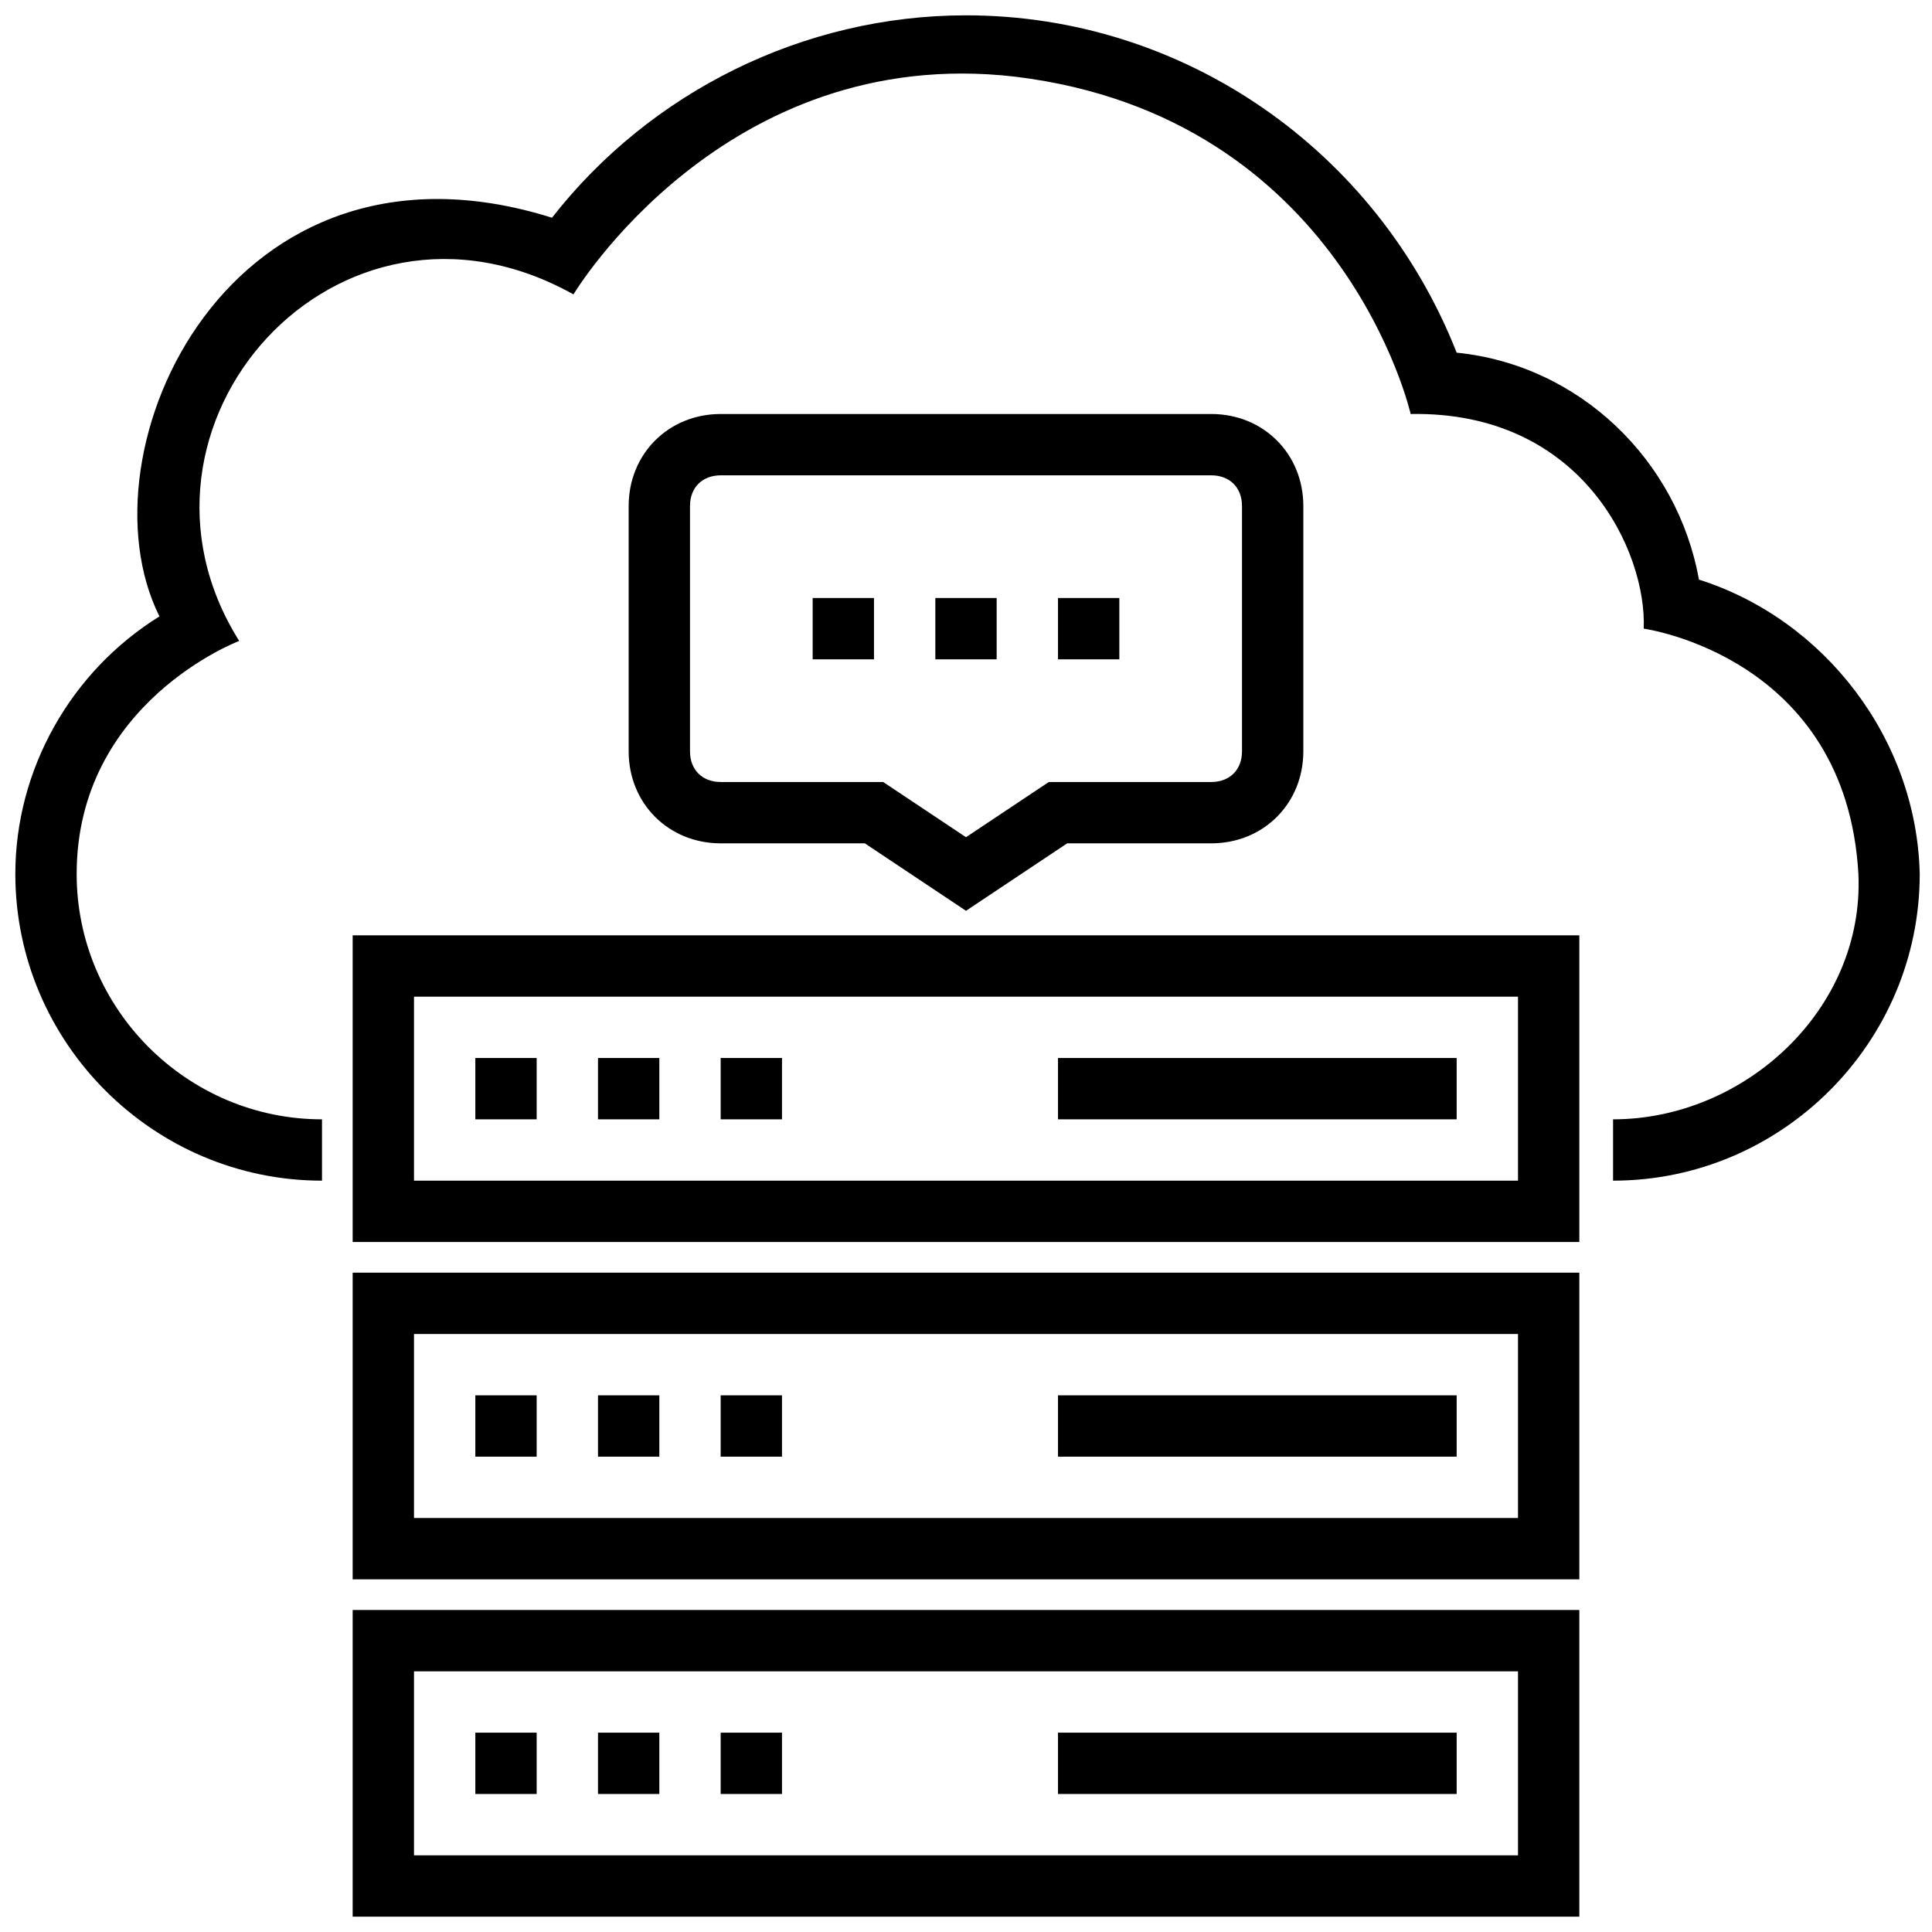
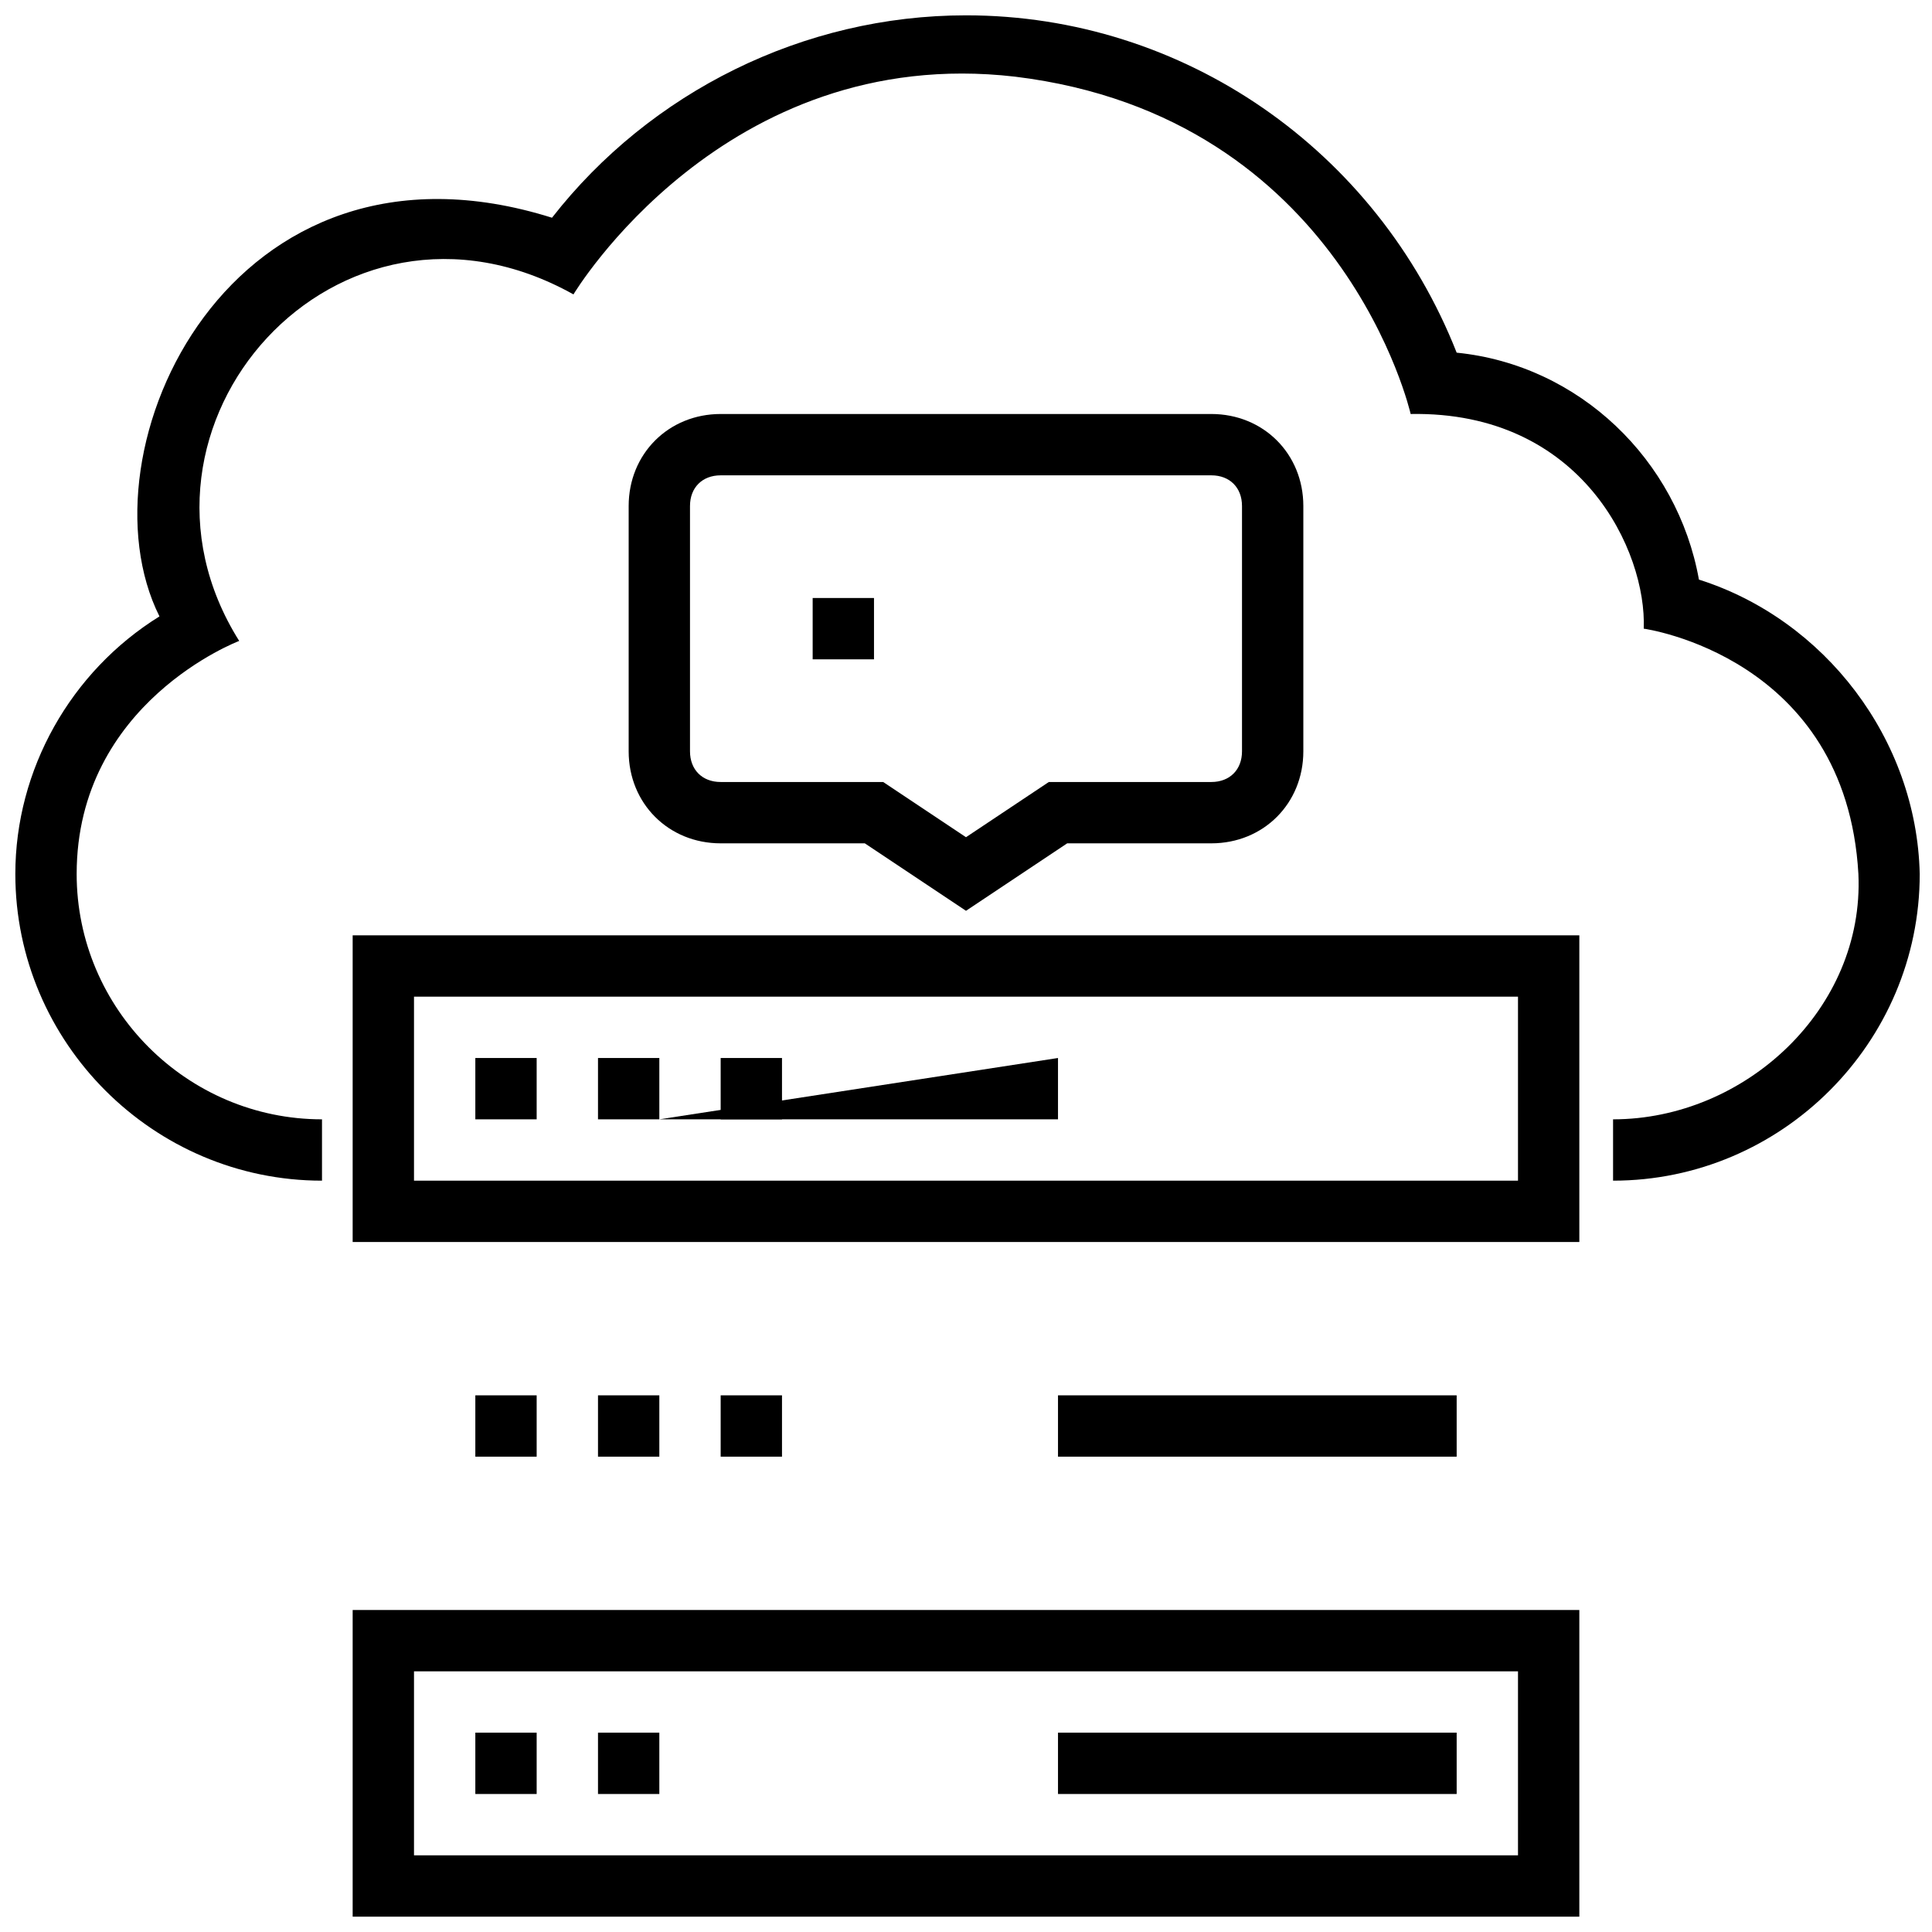
<svg xmlns="http://www.w3.org/2000/svg" id="Layer_1" viewBox="0 0 63 63">
  <g>
    <path d="m55.4 18.9c-.7-3.9-3.9-7-7.9-7.4-2.6-6.6-8.9-11-16-11-5.3 0-10.3 2.5-13.5 6.6-10.5-3.3-15.5 7.6-12.8 13-2.9 1.8-4.7 5-4.7 8.4 0 5.5 4.5 10 10 10v-2c-4.4 0-8-3.6-8-8 0-5.6 5.3-7.6 5.3-7.6-4.4-7 3.2-15.6 10.9-11.3 0 0 4.9-8.2 14.4-7.1 10.7 1.3 12.9 11 12.9 11 5.6-.1 7.7 4.5 7.6 7 0 0 6.6.9 7 8 .2 4.4-3.7 8-8 8v2c5.5 0 10-4.5 10-10-.1-4.4-3.1-8.3-7.2-9.6z" />
    <path d="m11.5 62.5h40v-10h-40zm2-8h36v6h-36z" />
-     <path d="m11.5 51.5h40v-10h-40zm2-8h36v6h-36z" />
    <path d="m11.5 40.5h40v-10h-40zm2-8h36v6h-36z" />
    <path d="m15.5 56.5h2v2h-2z" />
    <path d="m19.5 56.5h2v2h-2z" />
-     <path d="m23.5 56.5h2v2h-2z" />
    <path d="m34.5 56.5h13v2h-13z" />
    <path d="m15.5 45.5h2v2h-2z" />
    <path d="m19.5 45.5h2v2h-2z" />
    <path d="m23.5 45.5h2v2h-2z" />
    <path d="m34.5 45.5h13v2h-13z" />
    <path d="m15.5 34.5h2v2h-2z" />
    <path d="m19.5 34.5h2v2h-2z" />
    <path d="m23.5 34.5h2v2h-2z" />
-     <path d="m34.5 34.5h13v2h-13z" />
+     <path d="m34.5 34.5v2h-13z" />
    <path d="m28.2 27.5 3.3 2.2 3.3-2.2h4.7c1.7 0 3-1.3 3-3v-8c0-1.7-1.3-3-3-3h-16c-1.7 0-3 1.3-3 3v8c0 1.7 1.3 3 3 3zm-5.7-3v-8c0-.6.4-1 1-1h16c.6 0 1 .4 1 1v8c0 .6-.4 1-1 1h-5.3l-2.7 1.8-2.7-1.8h-5.3c-.6 0-1-.4-1-1z" />
    <path d="m26.5 19.5h2v2h-2z" />
-     <path d="m30.5 19.5h2v2h-2z" />
-     <path d="m34.5 19.5h2v2h-2z" />
  </g>
</svg>